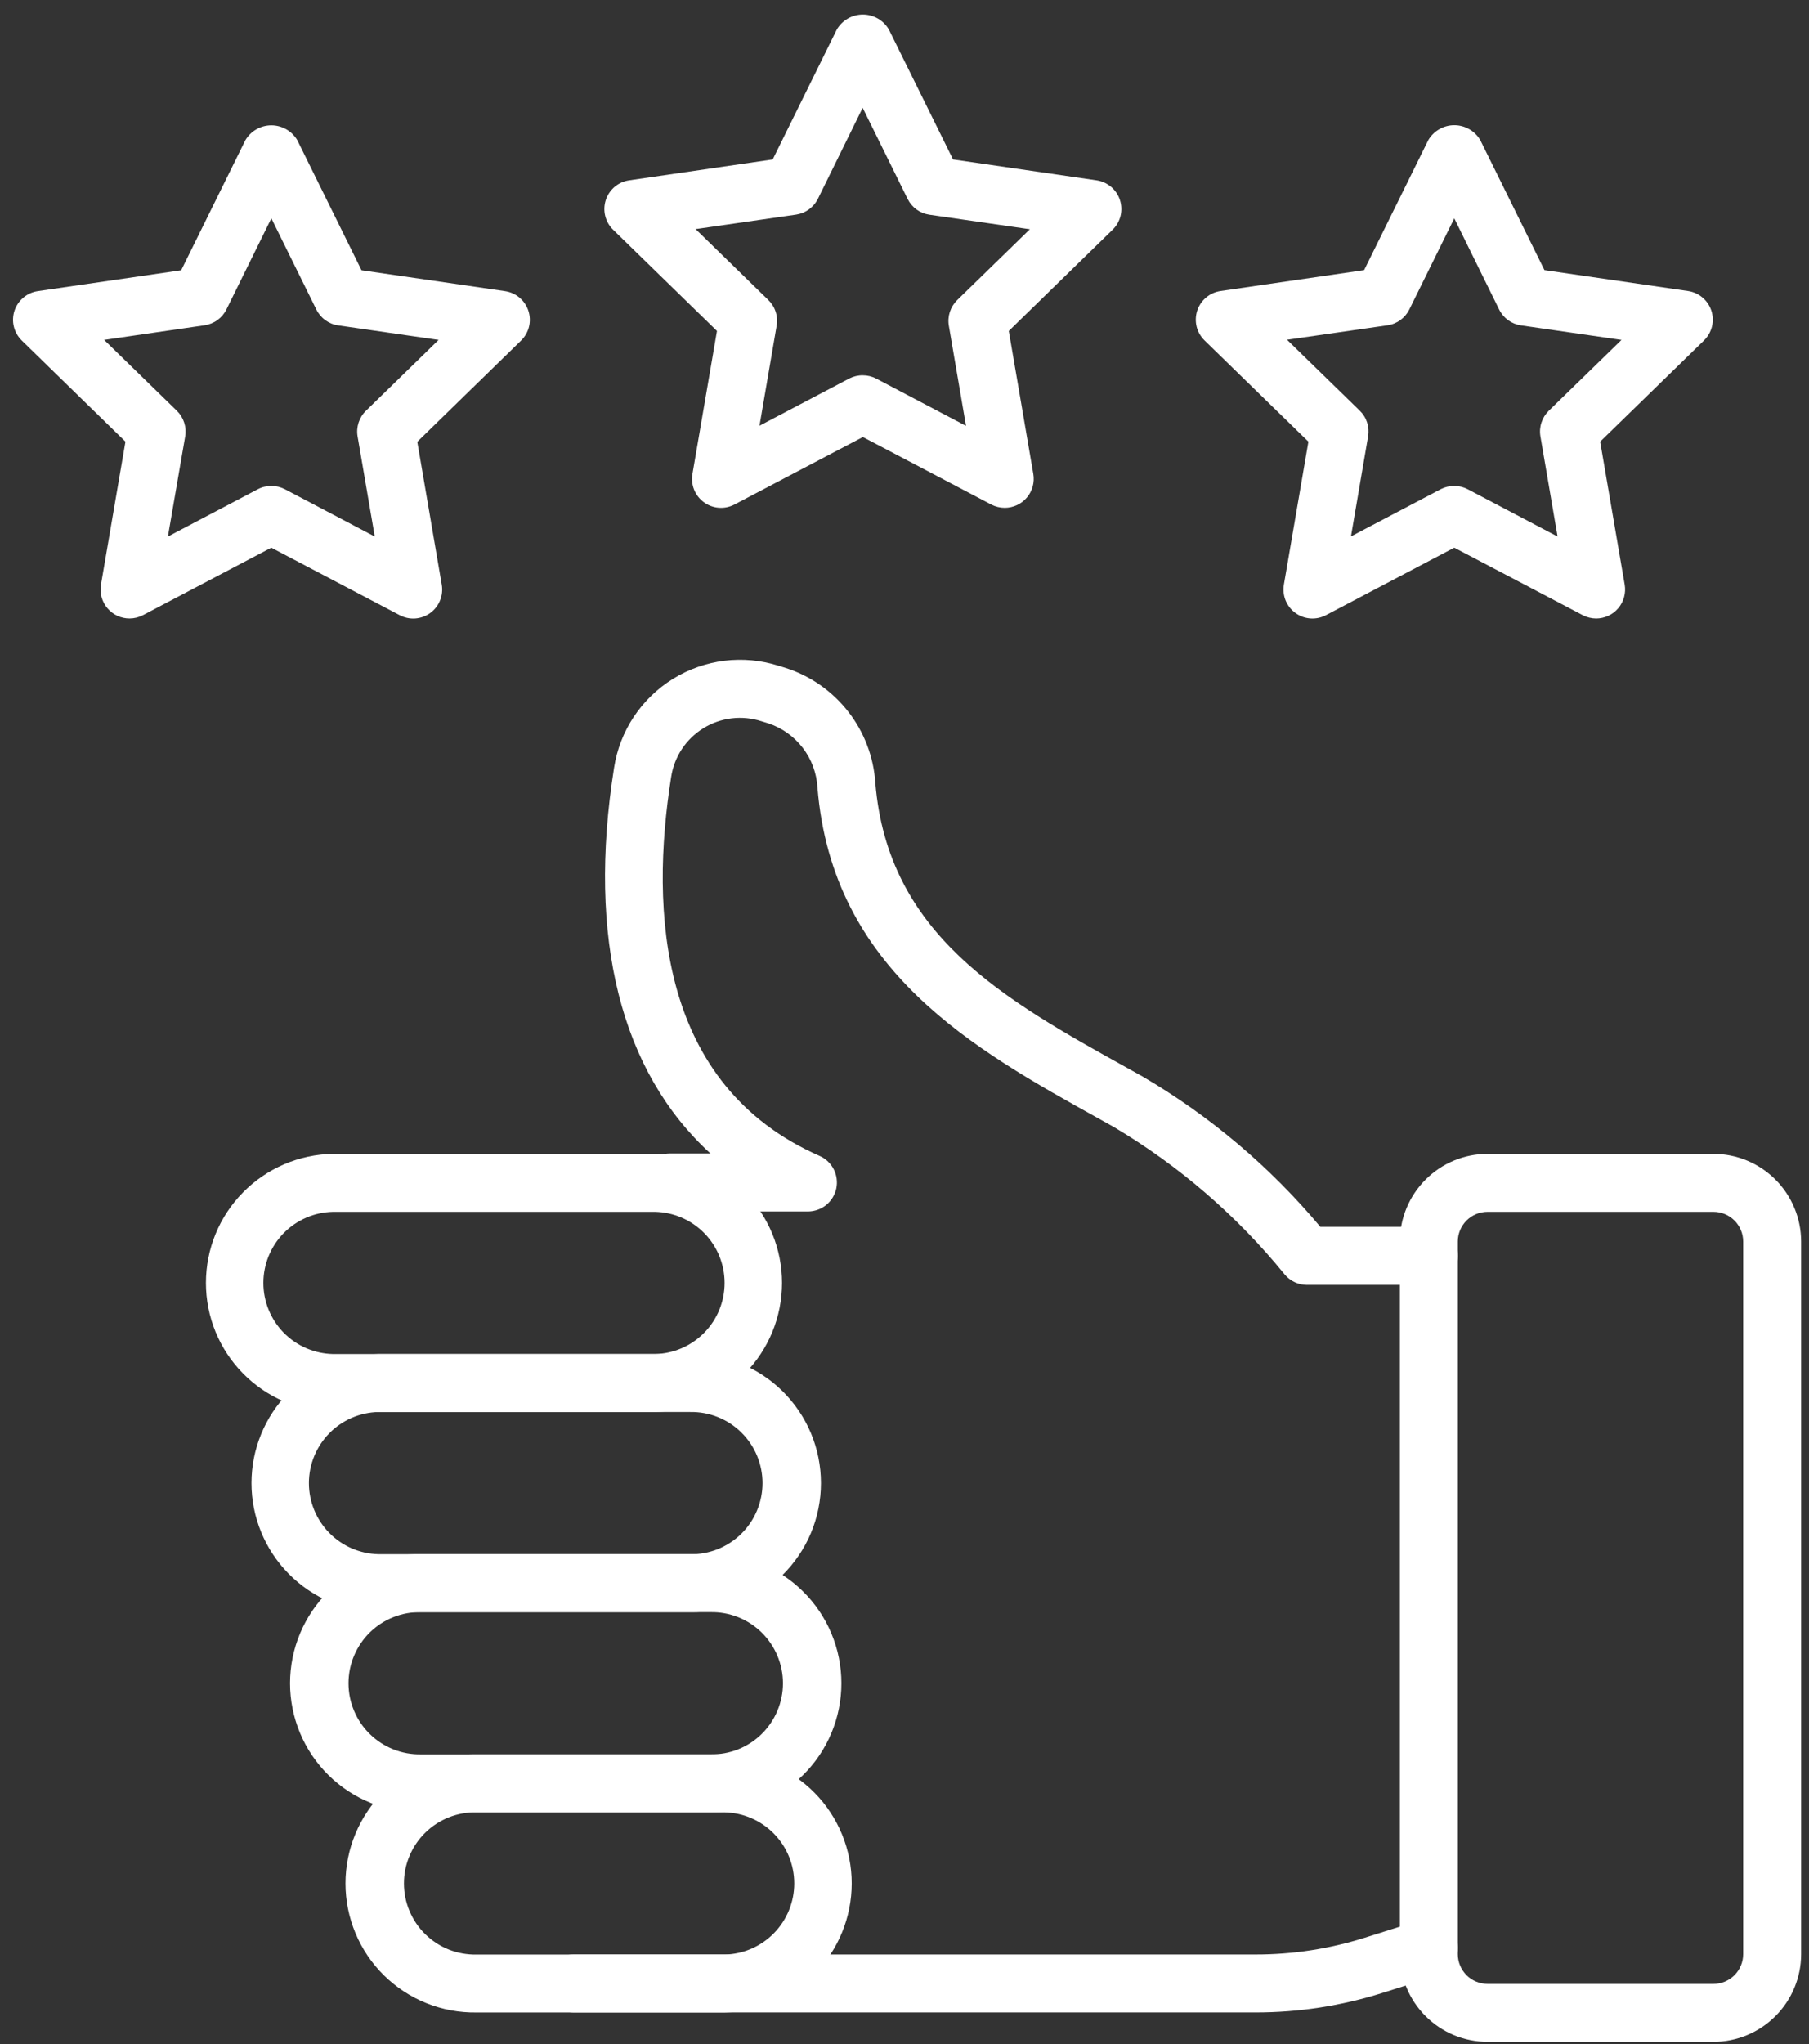
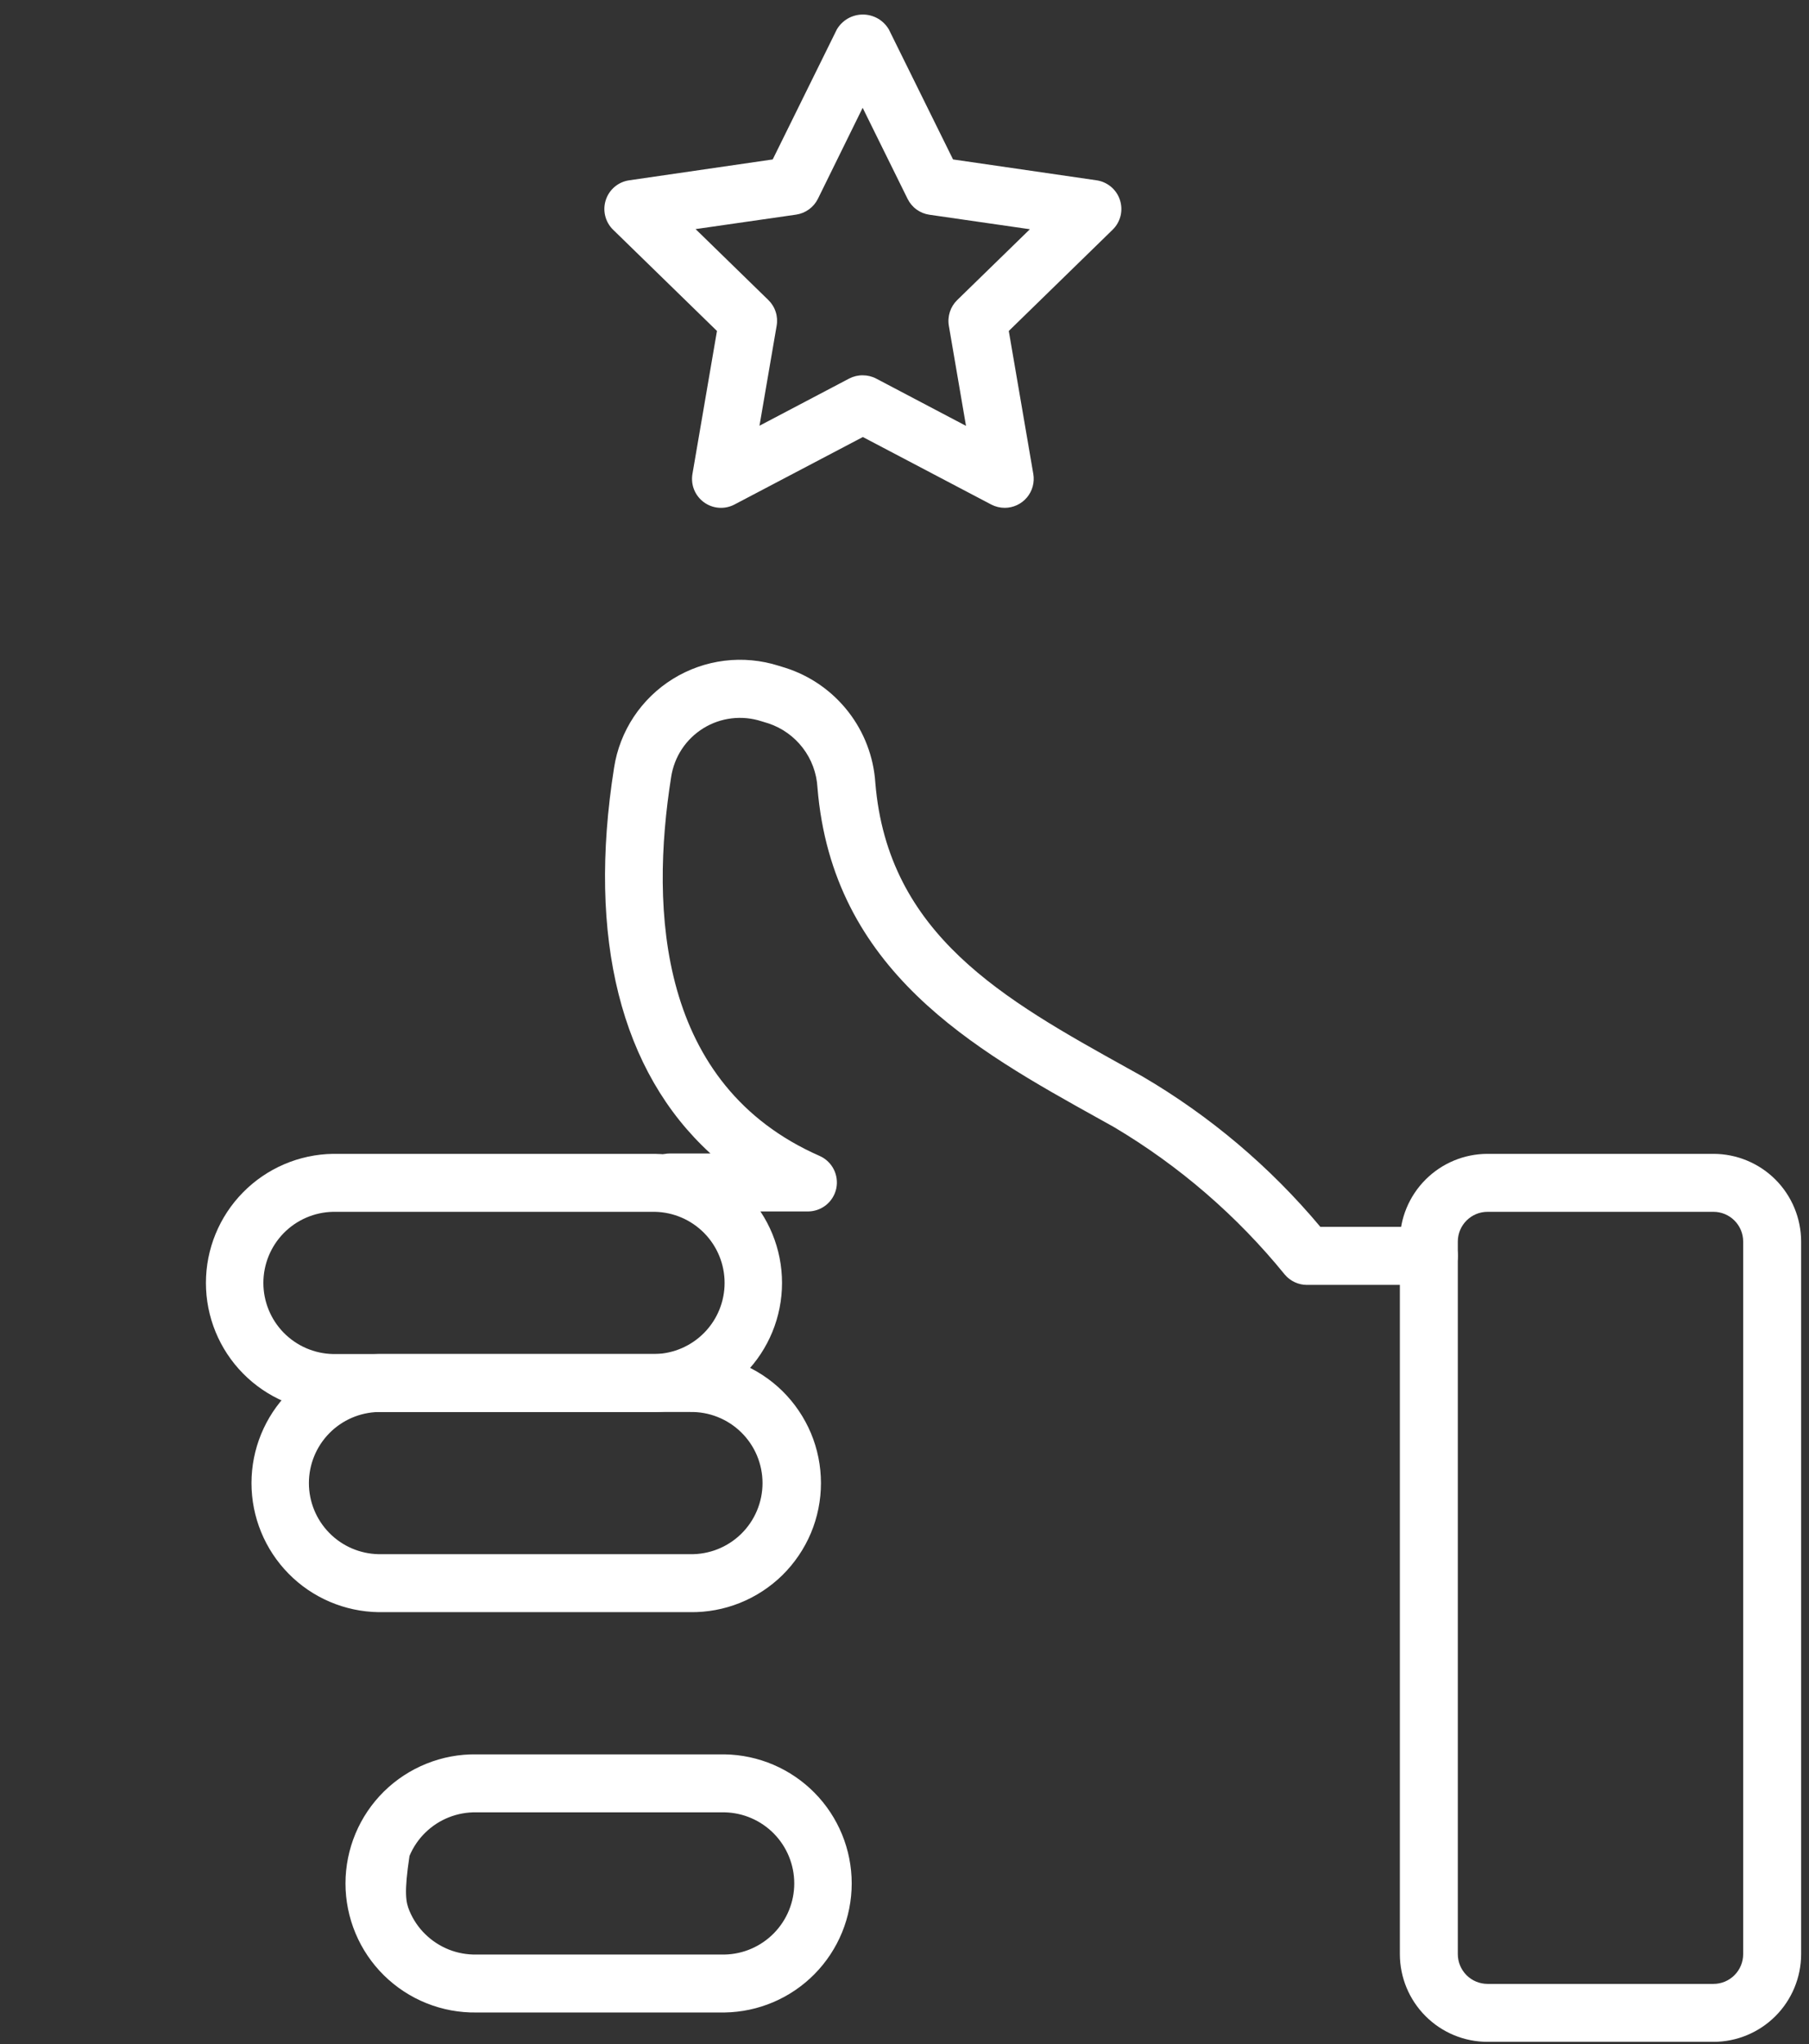
<svg xmlns="http://www.w3.org/2000/svg" width="54" height="61" viewBox="0 0 54 61" fill="none">
  <rect x="0" y="0" width="54" height="61" fill="#333333" stroke="none" />
  <path d="M42.653 38.345H39.014C38.888 38.345 38.763 38.318 38.649 38.264C38.535 38.211 38.433 38.134 38.352 38.037C36.924 36.28 35.197 34.789 33.249 33.633L32.804 33.385C29.076 31.314 24.847 28.967 24.402 23.503C24.378 23.074 24.226 22.662 23.965 22.321C23.704 21.98 23.347 21.724 22.939 21.588L22.726 21.523C22.44 21.431 22.137 21.402 21.838 21.438C21.54 21.474 21.253 21.574 20.997 21.732C20.741 21.89 20.522 22.102 20.356 22.352C20.19 22.603 20.081 22.887 20.035 23.184C19.401 27.176 19.656 32.381 24.466 34.496C24.647 34.576 24.796 34.716 24.886 34.892C24.977 35.069 25.004 35.271 24.964 35.465C24.923 35.658 24.817 35.833 24.664 35.958C24.51 36.083 24.318 36.152 24.12 36.153H19.996C19.767 36.153 19.547 36.062 19.385 35.899C19.223 35.737 19.131 35.517 19.131 35.288C19.131 35.058 19.223 34.838 19.385 34.676C19.547 34.514 19.767 34.423 19.996 34.423H21.207C18.537 31.982 17.522 28.011 18.331 22.908C18.415 22.366 18.616 21.848 18.919 21.391C19.223 20.934 19.621 20.548 20.088 20.259C20.555 19.97 21.078 19.786 21.623 19.718C22.167 19.651 22.72 19.702 23.243 19.868L23.454 19.933C24.192 20.17 24.841 20.624 25.318 21.235C25.795 21.845 26.078 22.585 26.129 23.359C26.502 27.9 29.973 29.829 33.648 31.87L34.097 32.12C36.114 33.3 37.913 34.82 39.413 36.612H42.653C42.883 36.612 43.102 36.703 43.265 36.865C43.427 37.027 43.518 37.247 43.518 37.477C43.518 37.706 43.427 37.926 43.265 38.088C43.102 38.251 42.883 38.342 42.653 38.342V38.345Z" fill="white" />
-   <path d="M37.488 60.057H17.12C16.89 60.057 16.67 59.965 16.508 59.803C16.346 59.641 16.255 59.421 16.255 59.192C16.255 58.962 16.346 58.742 16.508 58.58C16.67 58.418 16.89 58.327 17.12 58.327H37.488C38.594 58.327 39.693 58.158 40.748 57.824L42.391 57.306C42.499 57.271 42.614 57.259 42.727 57.269C42.84 57.279 42.95 57.311 43.05 57.364C43.151 57.416 43.241 57.488 43.313 57.575C43.386 57.662 43.442 57.763 43.476 57.871C43.51 57.979 43.522 58.093 43.512 58.207C43.502 58.32 43.47 58.43 43.417 58.531C43.365 58.631 43.293 58.721 43.206 58.794C43.119 58.867 43.018 58.922 42.91 58.956L41.267 59.474C40.044 59.861 38.77 60.057 37.488 60.057Z" fill="white" />
  <path d="M51.149 60.934H44.403C43.709 60.934 43.044 60.658 42.554 60.167C42.064 59.677 41.788 59.012 41.787 58.318V37.05C41.788 36.357 42.064 35.692 42.554 35.202C43.044 34.711 43.709 34.435 44.403 34.434H51.149C51.842 34.435 52.507 34.711 52.998 35.201C53.488 35.692 53.764 36.357 53.765 37.05V58.318C53.764 59.012 53.488 59.677 52.998 60.167C52.507 60.658 51.842 60.934 51.149 60.934ZM44.403 36.164C44.168 36.164 43.943 36.258 43.777 36.424C43.611 36.59 43.517 36.816 43.517 37.05V58.318C43.517 58.553 43.611 58.778 43.777 58.945C43.943 59.111 44.168 59.204 44.403 59.205H51.149C51.384 59.205 51.609 59.111 51.775 58.945C51.941 58.779 52.035 58.553 52.035 58.318V37.05C52.035 36.815 51.941 36.59 51.775 36.424C51.609 36.258 51.384 36.164 51.149 36.164H44.403Z" fill="white" />
  <path d="M19.549 42.138H9.941C8.93 42.122 7.965 41.71 7.255 40.989C6.545 40.269 6.147 39.297 6.147 38.286C6.147 37.274 6.545 36.303 7.255 35.583C7.965 34.862 8.93 34.449 9.941 34.434H19.55C20.561 34.449 21.526 34.862 22.236 35.583C22.946 36.303 23.344 37.274 23.344 38.286C23.344 39.297 22.946 40.269 22.236 40.989C21.526 41.71 20.561 42.122 19.55 42.138H19.549ZM9.941 36.164C9.386 36.175 8.857 36.404 8.468 36.8C8.08 37.197 7.862 37.73 7.862 38.286C7.862 38.841 8.08 39.375 8.468 39.771C8.857 40.168 9.386 40.397 9.941 40.408H19.55C20.105 40.397 20.634 40.168 21.023 39.771C21.412 39.375 21.63 38.841 21.63 38.286C21.63 37.73 21.412 37.197 21.023 36.8C20.634 36.404 20.105 36.175 19.55 36.164H9.941Z" fill="white" />
  <path d="M20.596 48.111H11.301C10.289 48.096 9.324 47.684 8.615 46.963C7.905 46.242 7.507 45.271 7.507 44.26C7.507 43.248 7.905 42.277 8.615 41.556C9.324 40.835 10.289 40.423 11.301 40.408H20.596C21.107 40.4 21.614 40.494 22.088 40.684C22.562 40.874 22.994 41.157 23.358 41.515C23.721 41.874 24.01 42.301 24.208 42.772C24.405 43.243 24.506 43.749 24.506 44.26C24.506 44.77 24.405 45.276 24.208 45.747C24.01 46.218 23.721 46.645 23.358 47.004C22.994 47.362 22.562 47.645 22.088 47.835C21.614 48.025 21.107 48.119 20.596 48.111ZM11.301 42.138C10.746 42.149 10.217 42.377 9.828 42.774C9.439 43.171 9.221 43.704 9.221 44.26C9.221 44.815 9.439 45.348 9.828 45.745C10.217 46.142 10.746 46.37 11.301 46.381H20.596C20.879 46.387 21.159 46.336 21.422 46.232C21.684 46.128 21.923 45.973 22.125 45.775C22.326 45.578 22.487 45.342 22.596 45.081C22.705 44.821 22.762 44.542 22.762 44.26C22.762 43.977 22.705 43.698 22.596 43.437C22.487 43.177 22.326 42.941 22.125 42.744C21.923 42.546 21.684 42.391 21.422 42.287C21.159 42.182 20.879 42.132 20.596 42.138H11.301Z" fill="white" />
-   <path d="M21.206 54.085H12.568C12.057 54.092 11.55 53.998 11.076 53.808C10.602 53.618 10.171 53.336 9.807 52.977C9.443 52.619 9.154 52.192 8.957 51.721C8.76 51.249 8.658 50.744 8.658 50.233C8.658 49.722 8.76 49.217 8.957 48.746C9.154 48.275 9.443 47.847 9.807 47.489C10.171 47.13 10.602 46.848 11.076 46.658C11.55 46.468 12.057 46.374 12.568 46.381H21.206C21.717 46.374 22.224 46.468 22.698 46.658C23.172 46.848 23.604 47.13 23.967 47.489C24.331 47.847 24.62 48.275 24.817 48.746C25.015 49.217 25.116 49.722 25.116 50.233C25.116 50.744 25.015 51.249 24.817 51.721C24.62 52.192 24.331 52.619 23.967 52.977C23.604 53.336 23.172 53.618 22.698 53.808C22.224 53.998 21.717 54.092 21.206 54.085ZM12.568 48.111C12.286 48.105 12.005 48.156 11.743 48.26C11.48 48.364 11.241 48.52 11.04 48.717C10.838 48.915 10.678 49.151 10.569 49.411C10.459 49.671 10.403 49.951 10.403 50.233C10.403 50.515 10.459 50.795 10.569 51.055C10.678 51.316 10.838 51.551 11.04 51.749C11.241 51.947 11.48 52.102 11.743 52.206C12.005 52.31 12.286 52.361 12.568 52.355H21.206C21.489 52.361 21.769 52.31 22.032 52.206C22.294 52.102 22.533 51.947 22.735 51.749C22.936 51.551 23.096 51.316 23.206 51.055C23.315 50.795 23.372 50.515 23.372 50.233C23.372 49.951 23.315 49.671 23.206 49.411C23.096 49.151 22.936 48.915 22.735 48.717C22.533 48.52 22.294 48.364 22.032 48.26C21.769 48.156 21.489 48.105 21.206 48.111H12.568Z" fill="white" />
-   <path d="M21.629 60.058H14.223C13.713 60.066 13.206 59.972 12.732 59.782C12.258 59.592 11.826 59.309 11.462 58.951C11.098 58.593 10.809 58.165 10.612 57.694C10.415 57.223 10.313 56.717 10.313 56.207C10.313 55.696 10.415 55.19 10.612 54.719C10.809 54.248 11.098 53.821 11.462 53.462C11.826 53.104 12.258 52.822 12.732 52.632C13.206 52.441 13.713 52.347 14.223 52.355H21.629C22.641 52.37 23.606 52.783 24.316 53.503C25.026 54.224 25.424 55.195 25.424 56.207C25.424 57.218 25.026 58.189 24.316 58.91C23.606 59.631 22.641 60.043 21.629 60.058ZM14.223 54.085C13.941 54.079 13.661 54.13 13.398 54.234C13.136 54.338 12.897 54.493 12.695 54.691C12.493 54.889 12.333 55.124 12.224 55.385C12.114 55.645 12.058 55.924 12.058 56.207C12.058 56.489 12.114 56.769 12.224 57.029C12.333 57.289 12.493 57.525 12.695 57.722C12.897 57.92 13.136 58.075 13.398 58.18C13.661 58.284 13.941 58.334 14.223 58.329H21.629C22.184 58.318 22.713 58.089 23.102 57.692C23.491 57.295 23.709 56.762 23.709 56.207C23.709 55.651 23.491 55.118 23.102 54.721C22.713 54.325 22.184 54.096 21.629 54.085H14.223Z" fill="white" />
-   <path d="M3.866 18.457C3.74 18.457 3.615 18.43 3.501 18.377C3.387 18.324 3.286 18.246 3.205 18.15C3.124 18.054 3.065 17.941 3.032 17.819C2.999 17.698 2.992 17.571 3.014 17.447L3.745 13.18L0.646 10.158C0.532 10.045 0.451 9.903 0.413 9.747C0.375 9.591 0.382 9.428 0.431 9.275C0.481 9.123 0.572 8.987 0.695 8.883C0.817 8.78 0.966 8.712 1.125 8.688L5.409 8.065L7.324 4.184C7.404 4.049 7.517 3.937 7.653 3.859C7.789 3.781 7.943 3.74 8.1 3.74C8.256 3.74 8.41 3.781 8.546 3.859C8.682 3.937 8.796 4.049 8.875 4.184L10.791 8.065L15.075 8.688C15.235 8.711 15.385 8.779 15.508 8.882C15.632 8.986 15.723 9.123 15.773 9.276C15.823 9.43 15.829 9.594 15.791 9.751C15.752 9.907 15.671 10.05 15.555 10.163L12.456 13.184L13.187 17.451C13.214 17.61 13.196 17.773 13.134 17.922C13.073 18.072 12.972 18.201 12.841 18.295C12.71 18.39 12.556 18.445 12.395 18.457C12.234 18.468 12.073 18.434 11.931 18.359L8.098 16.344L4.267 18.359C4.143 18.423 4.005 18.457 3.866 18.457ZM8.103 14.502C8.244 14.502 8.382 14.536 8.506 14.601L11.187 16.012L10.674 13.024C10.65 12.886 10.661 12.744 10.704 12.611C10.747 12.478 10.822 12.357 10.923 12.259L13.093 10.144L10.094 9.711C9.955 9.691 9.823 9.637 9.71 9.554C9.597 9.472 9.505 9.363 9.443 9.237L8.1 6.515L6.759 9.234C6.697 9.36 6.605 9.469 6.492 9.551C6.378 9.634 6.246 9.687 6.107 9.708L3.109 10.144L5.28 12.259C5.38 12.357 5.455 12.478 5.498 12.611C5.541 12.744 5.552 12.886 5.528 13.024L5.012 16.012L7.693 14.601C7.818 14.535 7.958 14.502 8.1 14.502H8.103Z" fill="white" />
-   <path d="M47.649 18.458C47.509 18.457 47.371 18.424 47.246 18.359L43.411 16.344L39.58 18.359C39.437 18.434 39.276 18.468 39.115 18.456C38.954 18.445 38.8 18.388 38.669 18.293C38.538 18.198 38.437 18.069 38.376 17.919C38.316 17.769 38.298 17.606 38.325 17.447L39.057 13.18L35.956 10.159C35.841 10.046 35.759 9.904 35.72 9.747C35.682 9.59 35.688 9.426 35.737 9.272C35.787 9.119 35.879 8.982 36.003 8.878C36.126 8.774 36.277 8.707 36.436 8.684L40.72 8.061L42.636 4.18C42.715 4.044 42.829 3.933 42.965 3.855C43.101 3.777 43.255 3.736 43.411 3.736C43.568 3.736 43.722 3.777 43.858 3.855C43.994 3.933 44.108 4.044 44.187 4.18L46.103 8.061L50.387 8.684C50.547 8.707 50.697 8.774 50.82 8.878C50.944 8.982 51.036 9.119 51.086 9.272C51.136 9.426 51.142 9.59 51.103 9.747C51.064 9.904 50.982 10.046 50.867 10.159L47.766 13.18L48.498 17.447C48.519 17.571 48.513 17.698 48.48 17.819C48.447 17.941 48.388 18.054 48.307 18.15C48.226 18.246 48.124 18.324 48.01 18.377C47.896 18.43 47.772 18.457 47.646 18.458H47.649ZM43.411 14.503C43.552 14.502 43.69 14.536 43.814 14.601L46.495 16.012L45.983 13.024C45.959 12.886 45.969 12.745 46.013 12.611C46.056 12.478 46.131 12.357 46.231 12.259L48.403 10.144L45.403 9.711C45.264 9.691 45.132 9.637 45.018 9.555C44.905 9.472 44.813 9.363 44.751 9.237L43.411 6.516L42.07 9.234C42.008 9.36 41.916 9.469 41.803 9.551C41.69 9.634 41.558 9.688 41.419 9.708L38.419 10.14L40.59 12.256C40.691 12.354 40.766 12.474 40.809 12.608C40.852 12.741 40.862 12.883 40.839 13.021L40.327 16.008L43.008 14.598C43.133 14.534 43.271 14.501 43.411 14.503Z" fill="white" />
+   <path d="M21.629 60.058H14.223C13.713 60.066 13.206 59.972 12.732 59.782C12.258 59.592 11.826 59.309 11.462 58.951C11.098 58.593 10.809 58.165 10.612 57.694C10.415 57.223 10.313 56.717 10.313 56.207C10.313 55.696 10.415 55.19 10.612 54.719C10.809 54.248 11.098 53.821 11.462 53.462C11.826 53.104 12.258 52.822 12.732 52.632C13.206 52.441 13.713 52.347 14.223 52.355H21.629C22.641 52.37 23.606 52.783 24.316 53.503C25.026 54.224 25.424 55.195 25.424 56.207C25.424 57.218 25.026 58.189 24.316 58.91C23.606 59.631 22.641 60.043 21.629 60.058ZM14.223 54.085C13.941 54.079 13.661 54.13 13.398 54.234C13.136 54.338 12.897 54.493 12.695 54.691C12.493 54.889 12.333 55.124 12.224 55.385C12.058 56.489 12.114 56.769 12.224 57.029C12.333 57.289 12.493 57.525 12.695 57.722C12.897 57.92 13.136 58.075 13.398 58.18C13.661 58.284 13.941 58.334 14.223 58.329H21.629C22.184 58.318 22.713 58.089 23.102 57.692C23.491 57.295 23.709 56.762 23.709 56.207C23.709 55.651 23.491 55.118 23.102 54.721C22.713 54.325 22.184 54.096 21.629 54.085H14.223Z" fill="white" />
  <path d="M29.991 15.155C29.851 15.155 29.713 15.121 29.588 15.056L25.757 13.042L21.925 15.056C21.782 15.131 21.621 15.165 21.46 15.153C21.299 15.142 21.145 15.085 21.014 14.99C20.884 14.895 20.782 14.766 20.721 14.617C20.66 14.467 20.643 14.303 20.67 14.144L21.402 9.877L18.302 6.856C18.186 6.744 18.105 6.601 18.066 6.444C18.027 6.287 18.033 6.123 18.083 5.97C18.133 5.816 18.224 5.679 18.348 5.575C18.471 5.471 18.621 5.404 18.781 5.381L23.066 4.758L24.981 0.877C25.061 0.742 25.174 0.63 25.31 0.552C25.446 0.475 25.6 0.434 25.757 0.434C25.913 0.434 26.067 0.475 26.203 0.552C26.339 0.63 26.452 0.742 26.532 0.877L28.449 4.758L32.734 5.381C32.894 5.404 33.043 5.472 33.167 5.576C33.29 5.68 33.382 5.816 33.431 5.969C33.481 6.123 33.487 6.287 33.449 6.443C33.41 6.6 33.328 6.743 33.213 6.855L30.113 9.877L30.845 14.144C30.866 14.268 30.86 14.396 30.827 14.517C30.794 14.639 30.735 14.751 30.653 14.848C30.572 14.944 30.471 15.021 30.357 15.074C30.243 15.127 30.118 15.155 29.992 15.155H29.991ZM25.753 11.2C25.893 11.2 26.031 11.233 26.155 11.298L28.836 12.709L28.324 9.722C28.3 9.583 28.311 9.442 28.354 9.308C28.397 9.175 28.472 9.054 28.572 8.956L30.743 6.841L27.743 6.408C27.604 6.388 27.472 6.334 27.359 6.252C27.245 6.169 27.154 6.06 27.092 5.934L25.751 3.217L24.416 5.931C24.354 6.057 24.262 6.166 24.149 6.248C24.035 6.331 23.903 6.385 23.765 6.405L20.764 6.837L22.935 8.953C23.035 9.05 23.111 9.171 23.154 9.305C23.198 9.438 23.208 9.58 23.184 9.718L22.671 12.705L25.352 11.295C25.478 11.231 25.616 11.198 25.757 11.2H25.753Z" fill="white" />
</svg>